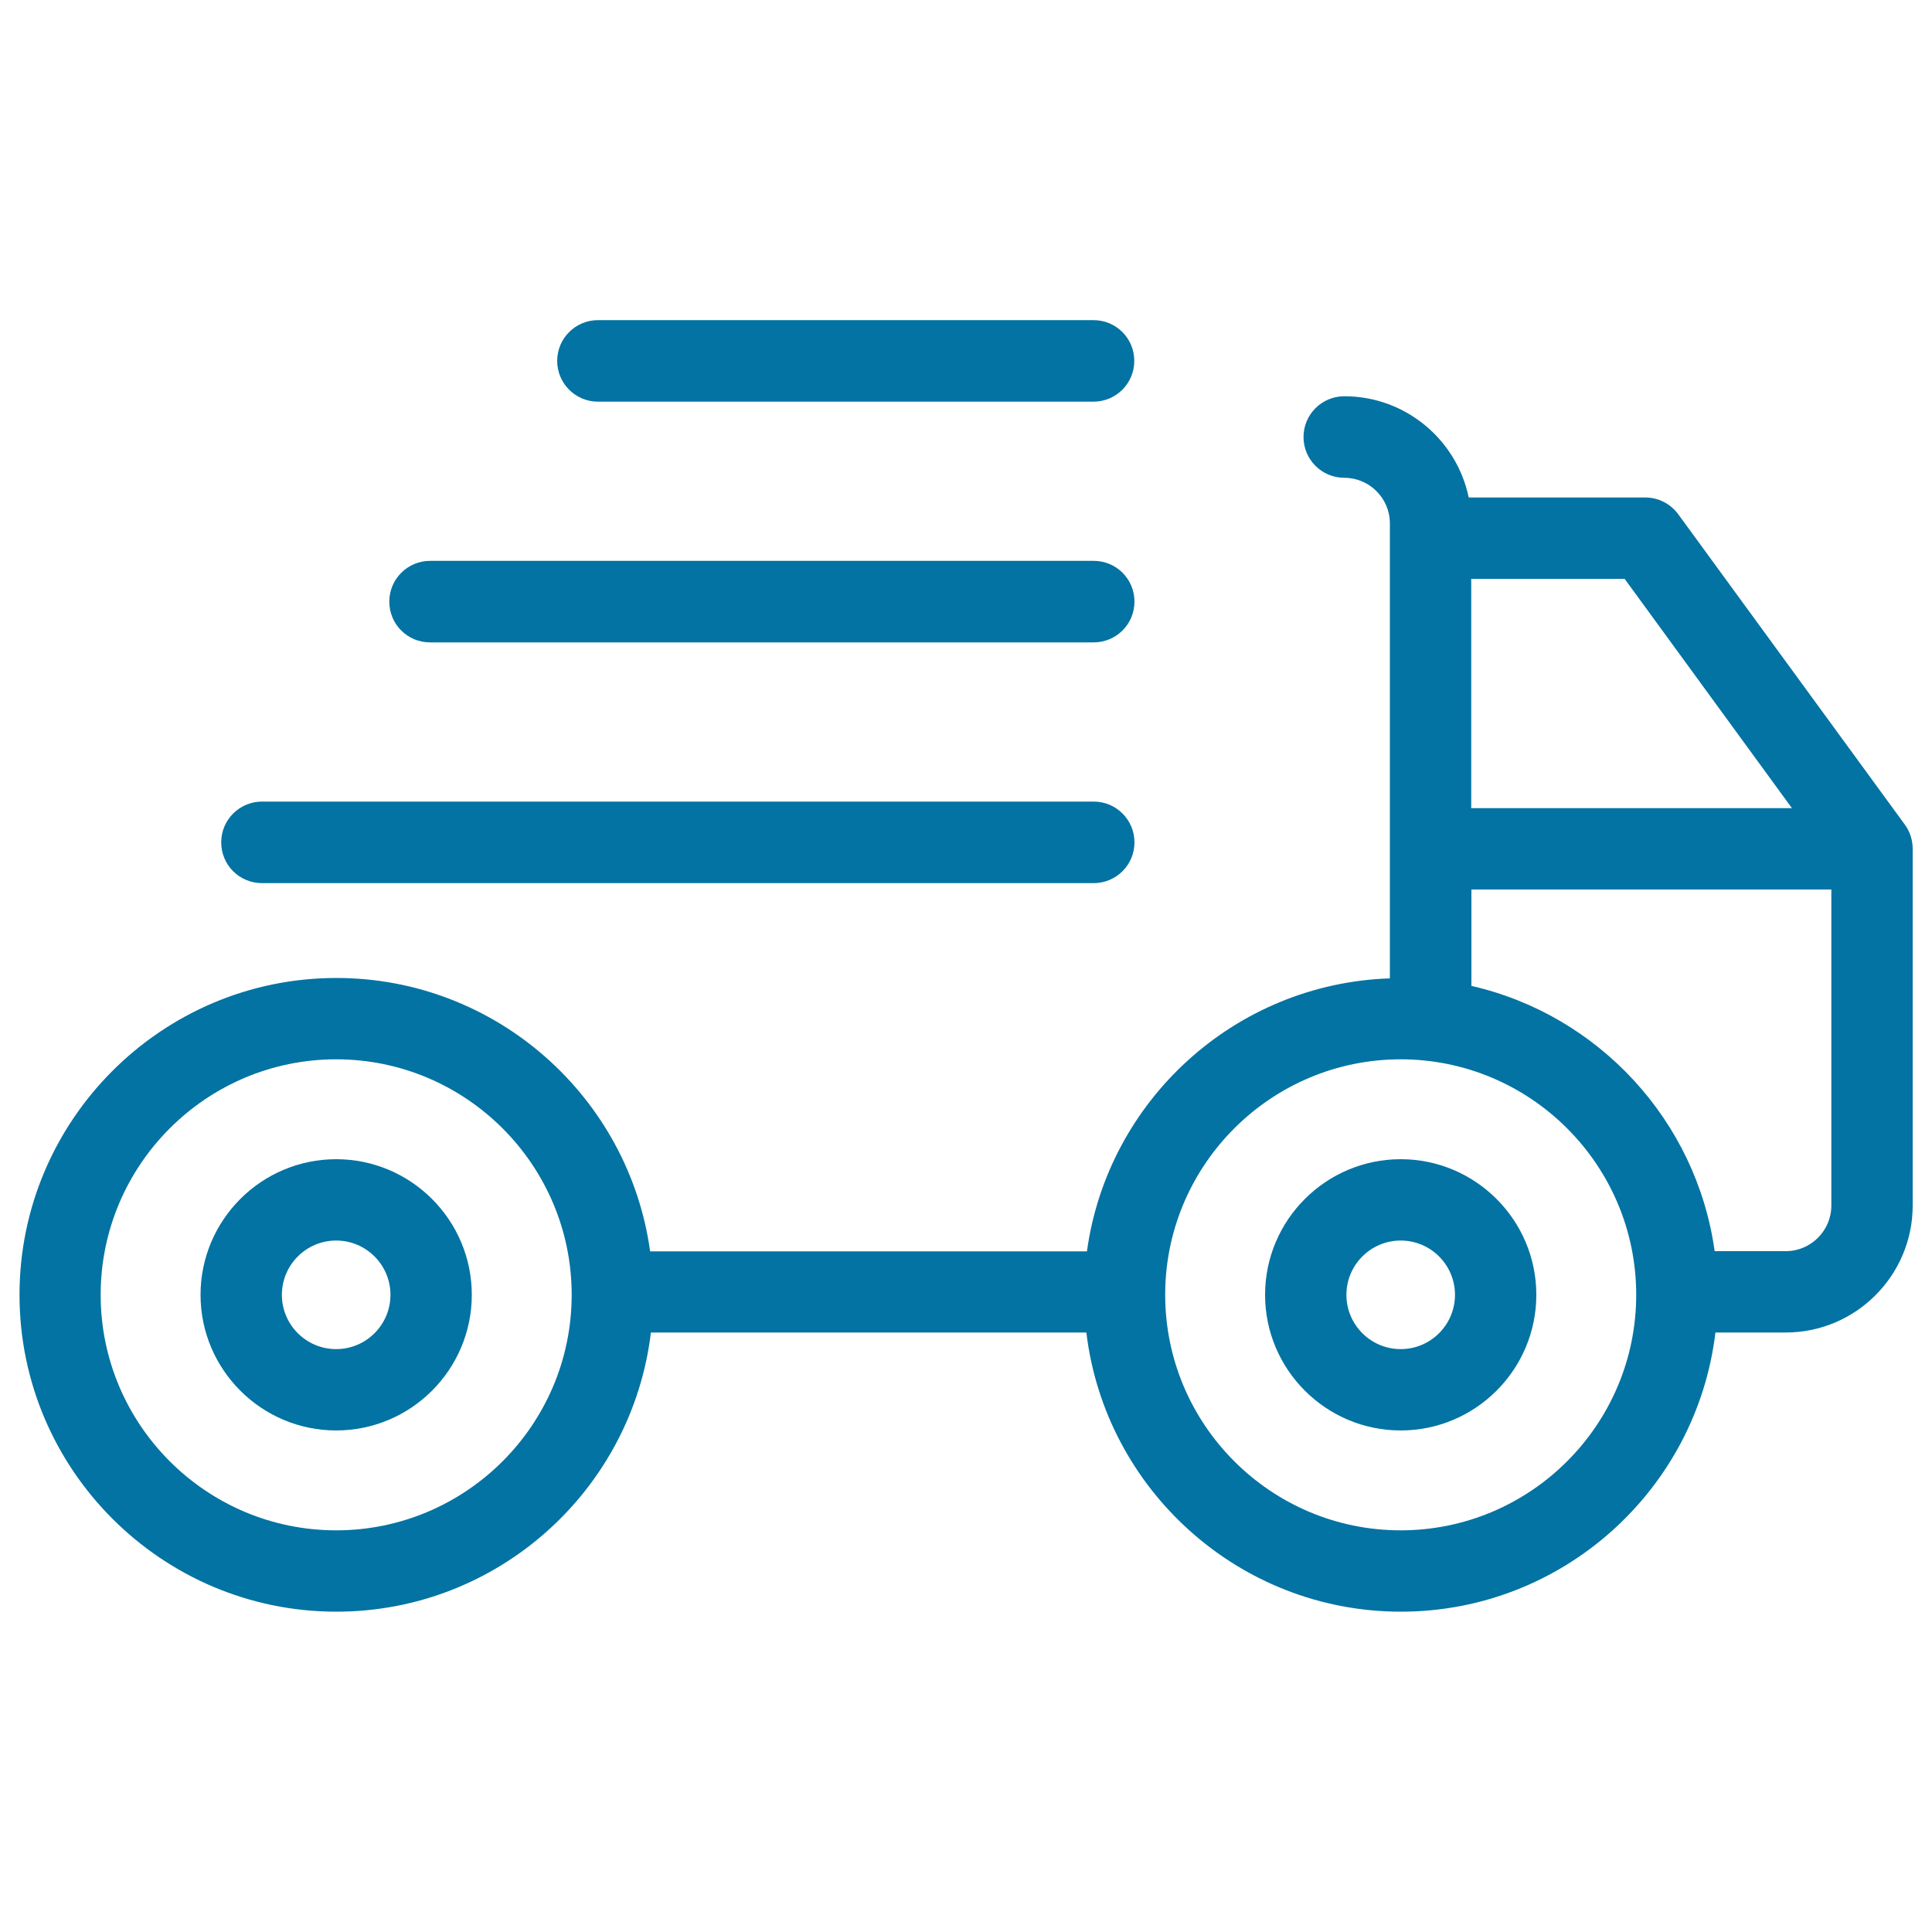
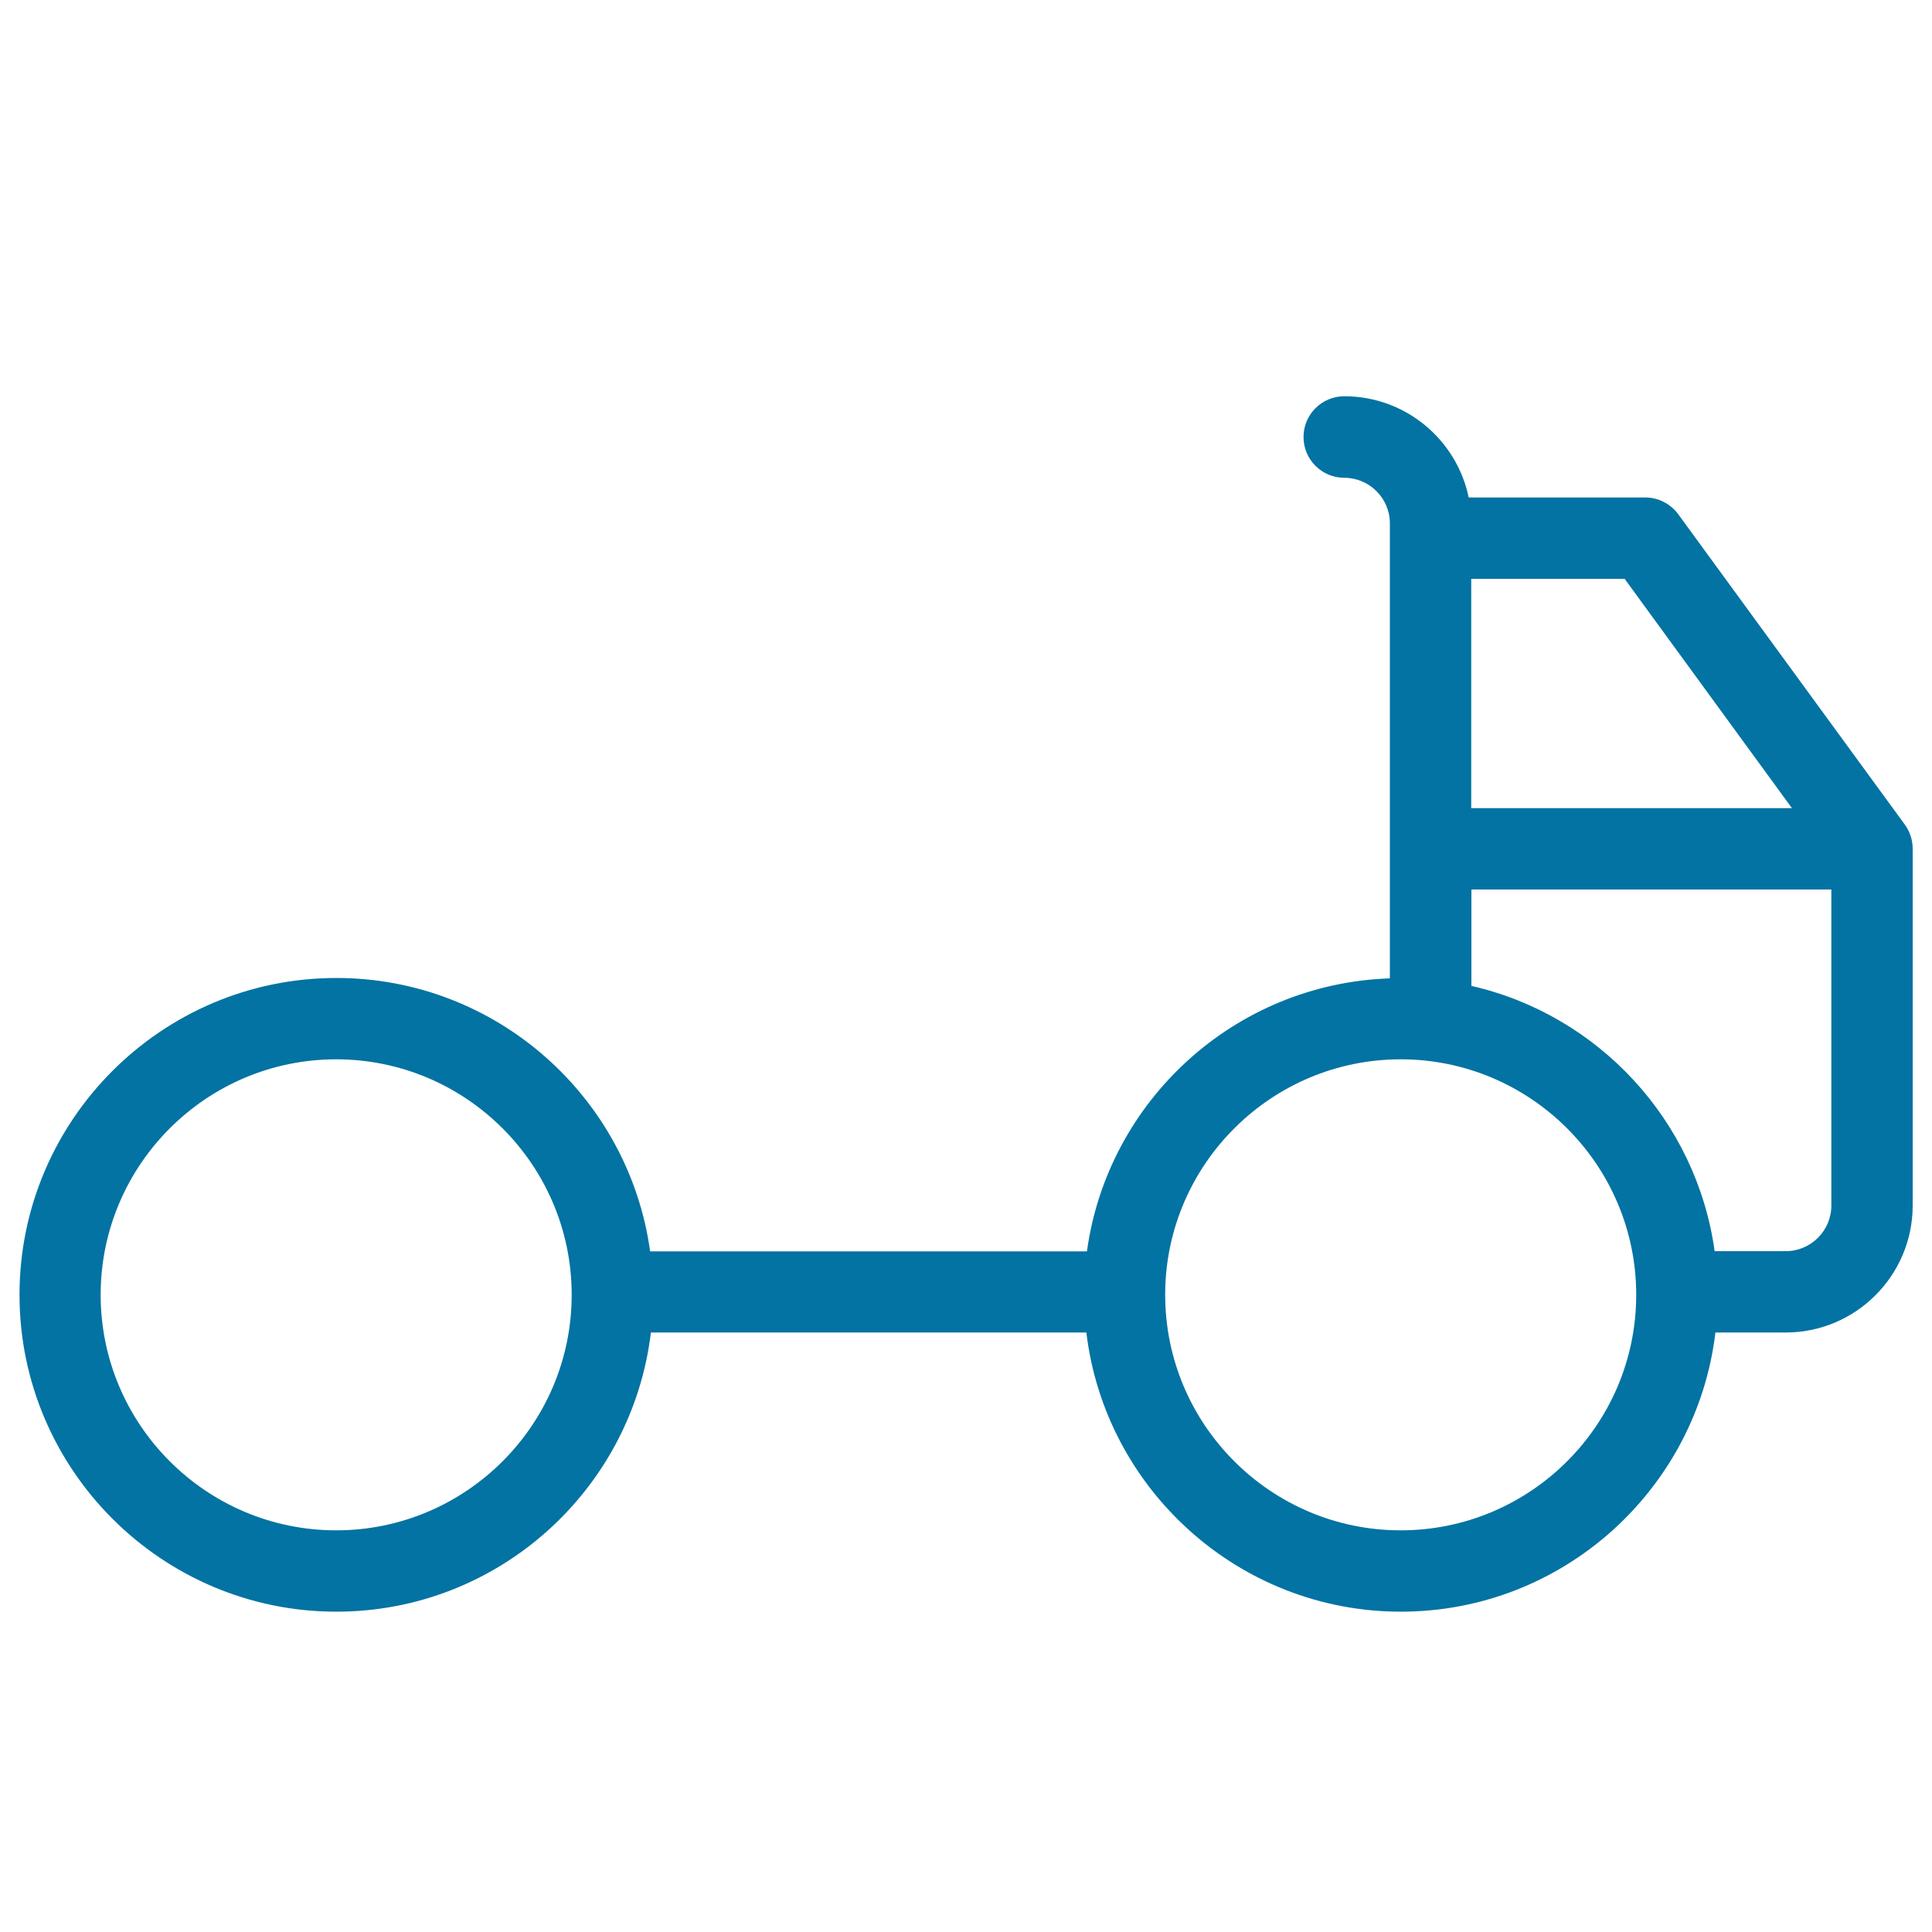
<svg xmlns="http://www.w3.org/2000/svg" viewBox="0 0 1000 1000" style="fill:#0273a2">
  <title>Truck SVG icon</title>
  <g>
-     <path d="M174,600c-38.7,0-70.2,31.5-70.2,70.2c0,38.7,31.5,70.2,70.2,70.2c38.7,0,70.2-31.5,70.2-70.2C244.2,631.5,212.7,600,174,600z M174,698.3c-15.5,0-28.1-12.6-28.1-28.1c0-15.5,12.6-28.1,28.1-28.1s28.1,12.6,28.1,28.1C202.1,685.7,189.5,698.3,174,698.3z" />
-     <path d="M725,600c-38.7,0-70.2,31.5-70.2,70.2c0,38.7,31.5,70.2,70.2,70.2c38.7,0,70.2-31.5,70.2-70.2C795.2,631.5,763.7,600,725,600z M725,698.3c-15.5,0-28.1-12.6-28.1-28.1c0-15.5,12.6-28.1,28.1-28.1c15.5,0,28.1,12.6,28.1,28.1C753.1,685.7,740.5,698.3,725,698.3z" />
    <path d="M986,426.9L868.6,266.1c-4-5.4-10.3-8.6-17-8.6h-91.4c-6.2-29.9-32.7-52.4-64.4-52.4c-11.6,0-21.1,9.4-21.1,21.1c0,11.6,9.4,21.1,21.1,21.1c13,0,23.6,10.6,23.6,23.6v235.5c-80.3,2.7-146.1,63.3-156.8,141.3H336.5c-11-79.8-79.6-141.5-162.4-141.5c-90.4,0-164,73.6-164,164c0,90.4,73.6,164,164,164c83.8,0,153.1-63.2,162.8-144.5h225.4c9.7,81.2,79,144.5,162.8,144.5c83.8,0,153.1-63.2,162.8-144.5h36.4c36.2,0,65.7-29.5,65.7-65.7V439.3C990,434.9,988.6,430.5,986,426.9z M927.5,418.3h-166V299.6h79.4L927.5,418.3z M174,792.1c-67.2,0-121.9-54.7-121.9-121.9S106.8,548.3,174,548.3c67.2,0,121.9,54.7,121.9,121.9C295.9,737.4,241.2,792.1,174,792.1z M725,792.1c-67.2,0-121.9-54.7-121.9-121.9c0-0.5,0-1,0-1.4c0,0,0,0,0-0.1c0,0,0,0,0,0c0.8-66.5,55.2-120.4,121.9-120.4c67.2,0,121.9,54.7,121.9,121.9C846.9,737.4,792.2,792.1,725,792.1z M924.3,647.6h-36.8c-9.4-67.7-60.2-122.3-125.9-137.3v-49.9h186.3V624C947.9,637,937.3,647.6,924.3,647.6z" />
-     <path d="M309.5,207.9h256.5c11.6,0,21.1-9.4,21.1-21.1s-9.4-21.1-21.1-21.1H309.5c-11.6,0-21.1,9.4-21.1,21.1S297.9,207.9,309.5,207.9z" />
-     <path d="M222.6,332.5h343.5c11.6,0,21.1-9.4,21.1-21.1s-9.4-21.1-21.1-21.1H222.6c-11.6,0-21.1,9.4-21.1,21.1S210.9,332.5,222.6,332.5z" />
-     <path d="M135.6,457.1h430.5c11.6,0,21.1-9.4,21.1-21.1c0-11.6-9.4-21.1-21.1-21.1H135.6c-11.6,0-21.1,9.4-21.1,21.1C114.5,447.7,123.9,457.1,135.6,457.1z" />
  </g>
</svg>